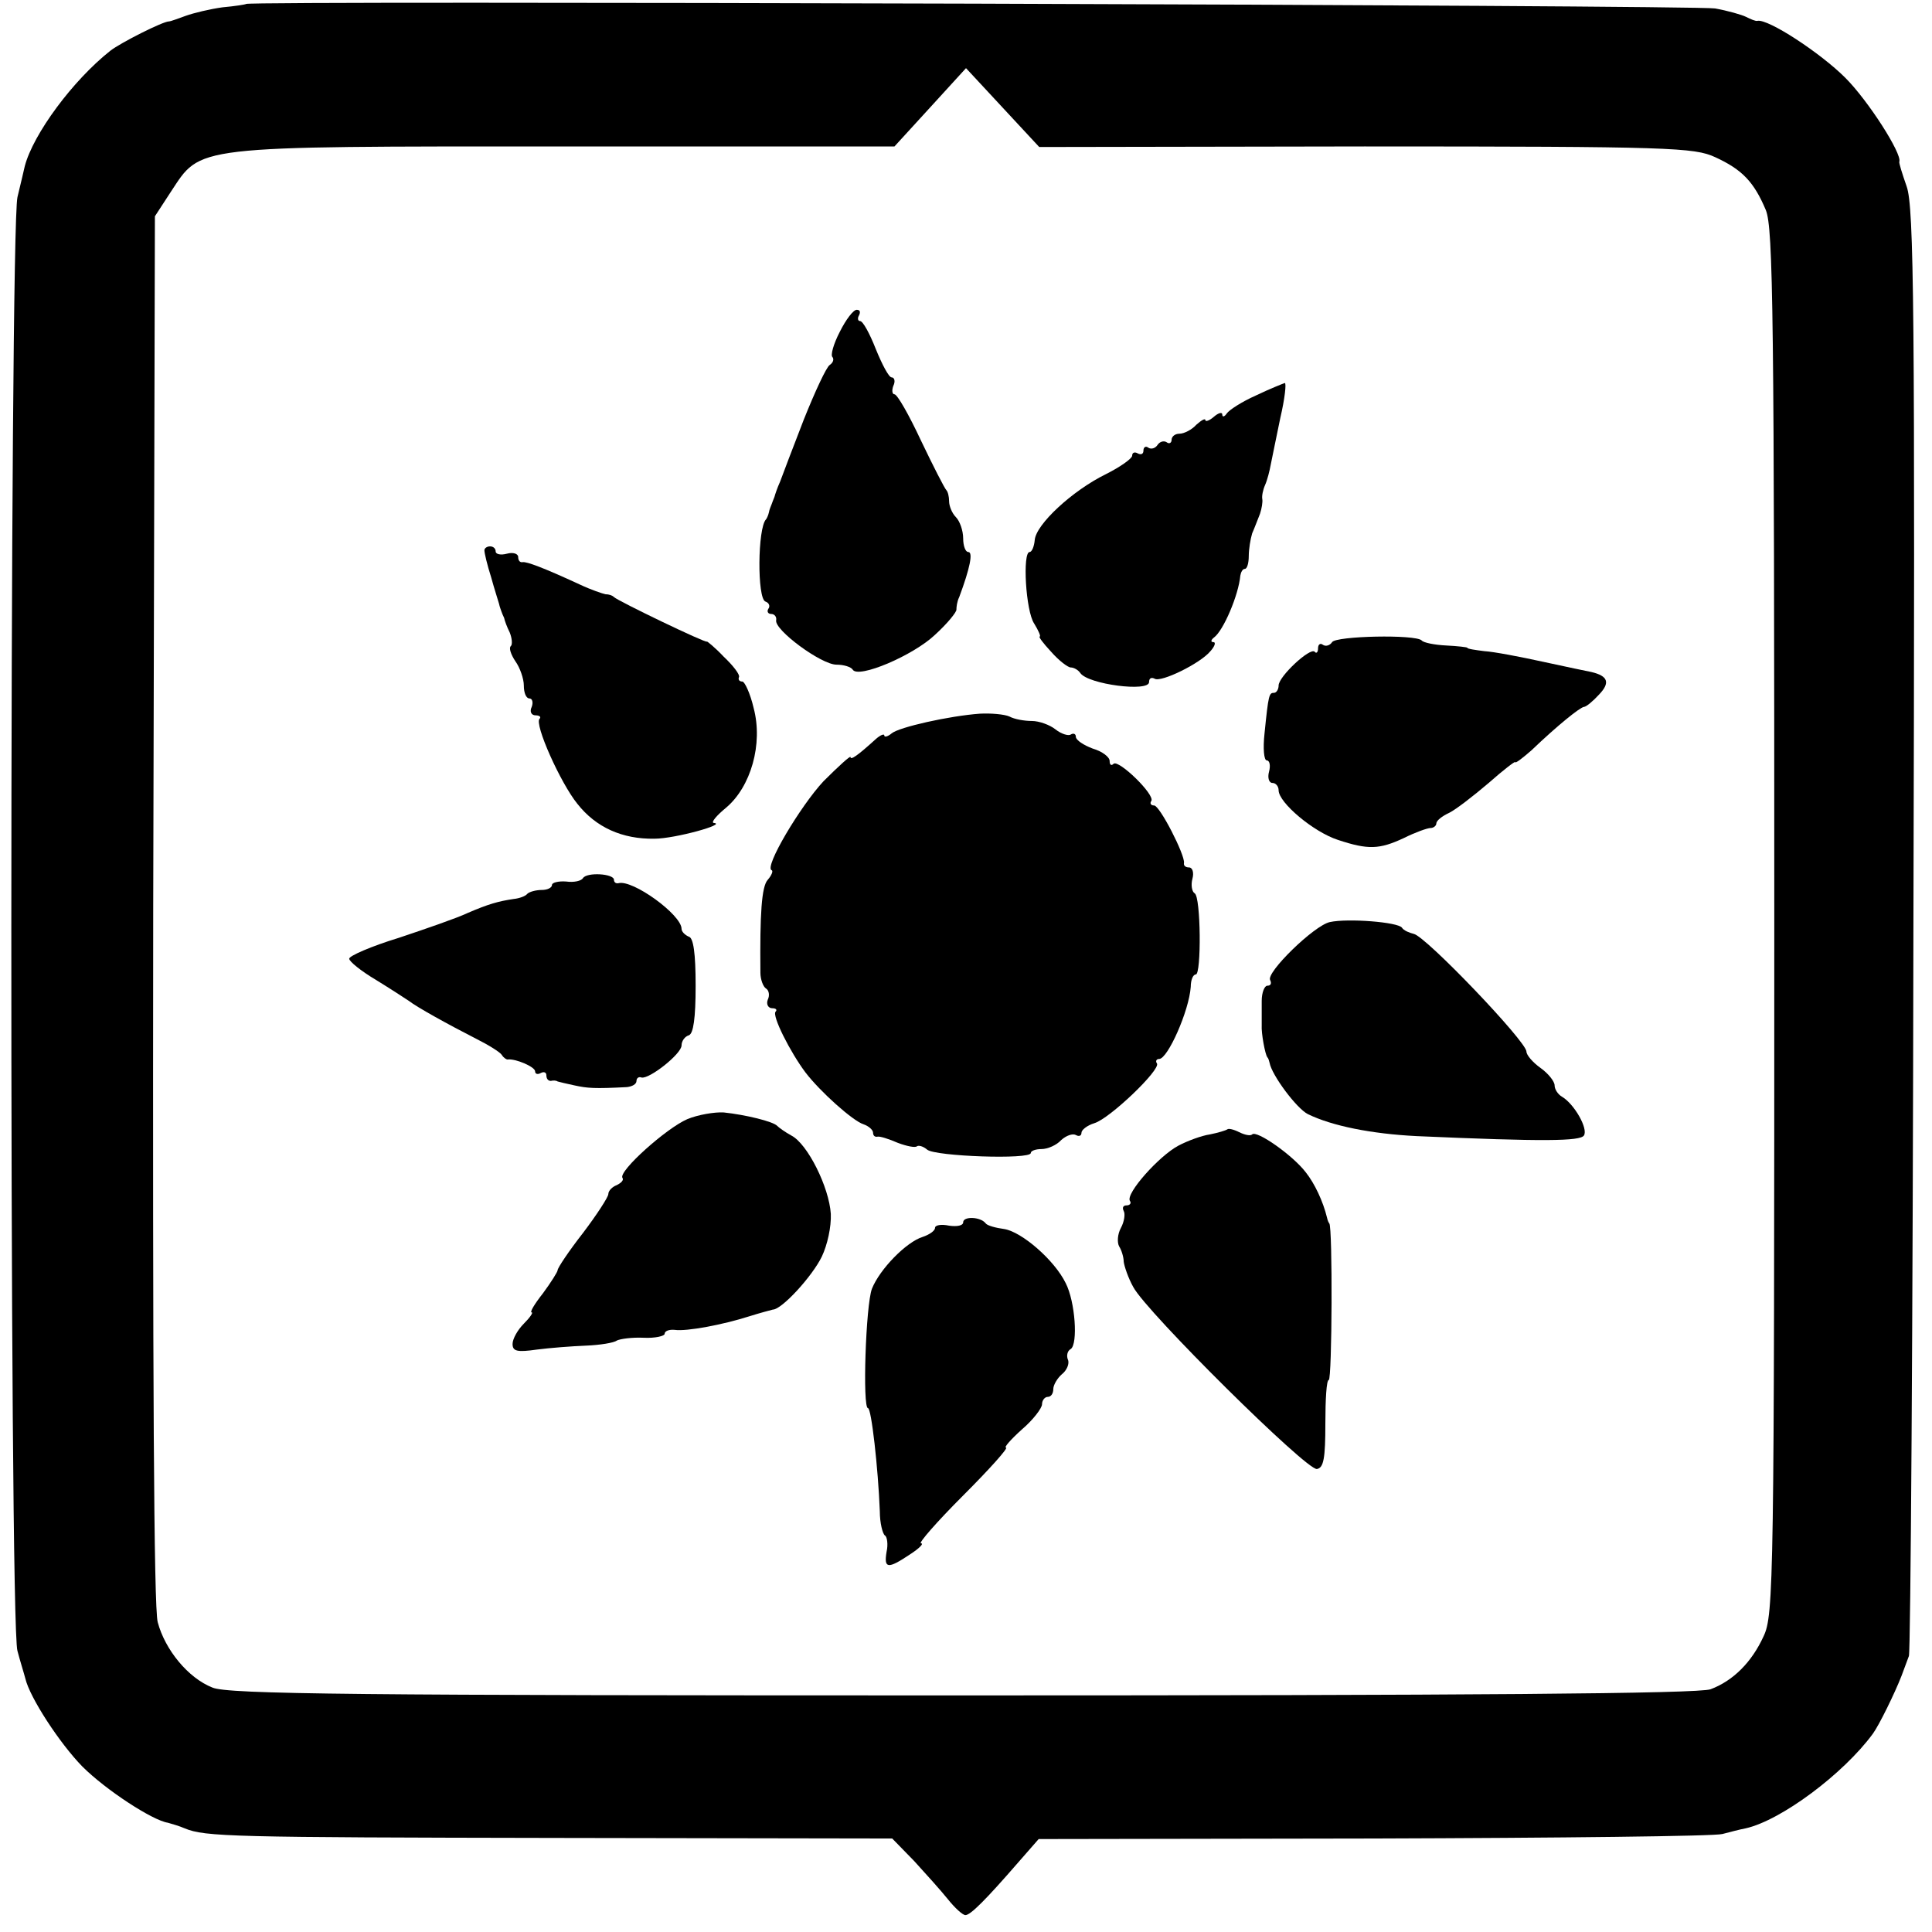
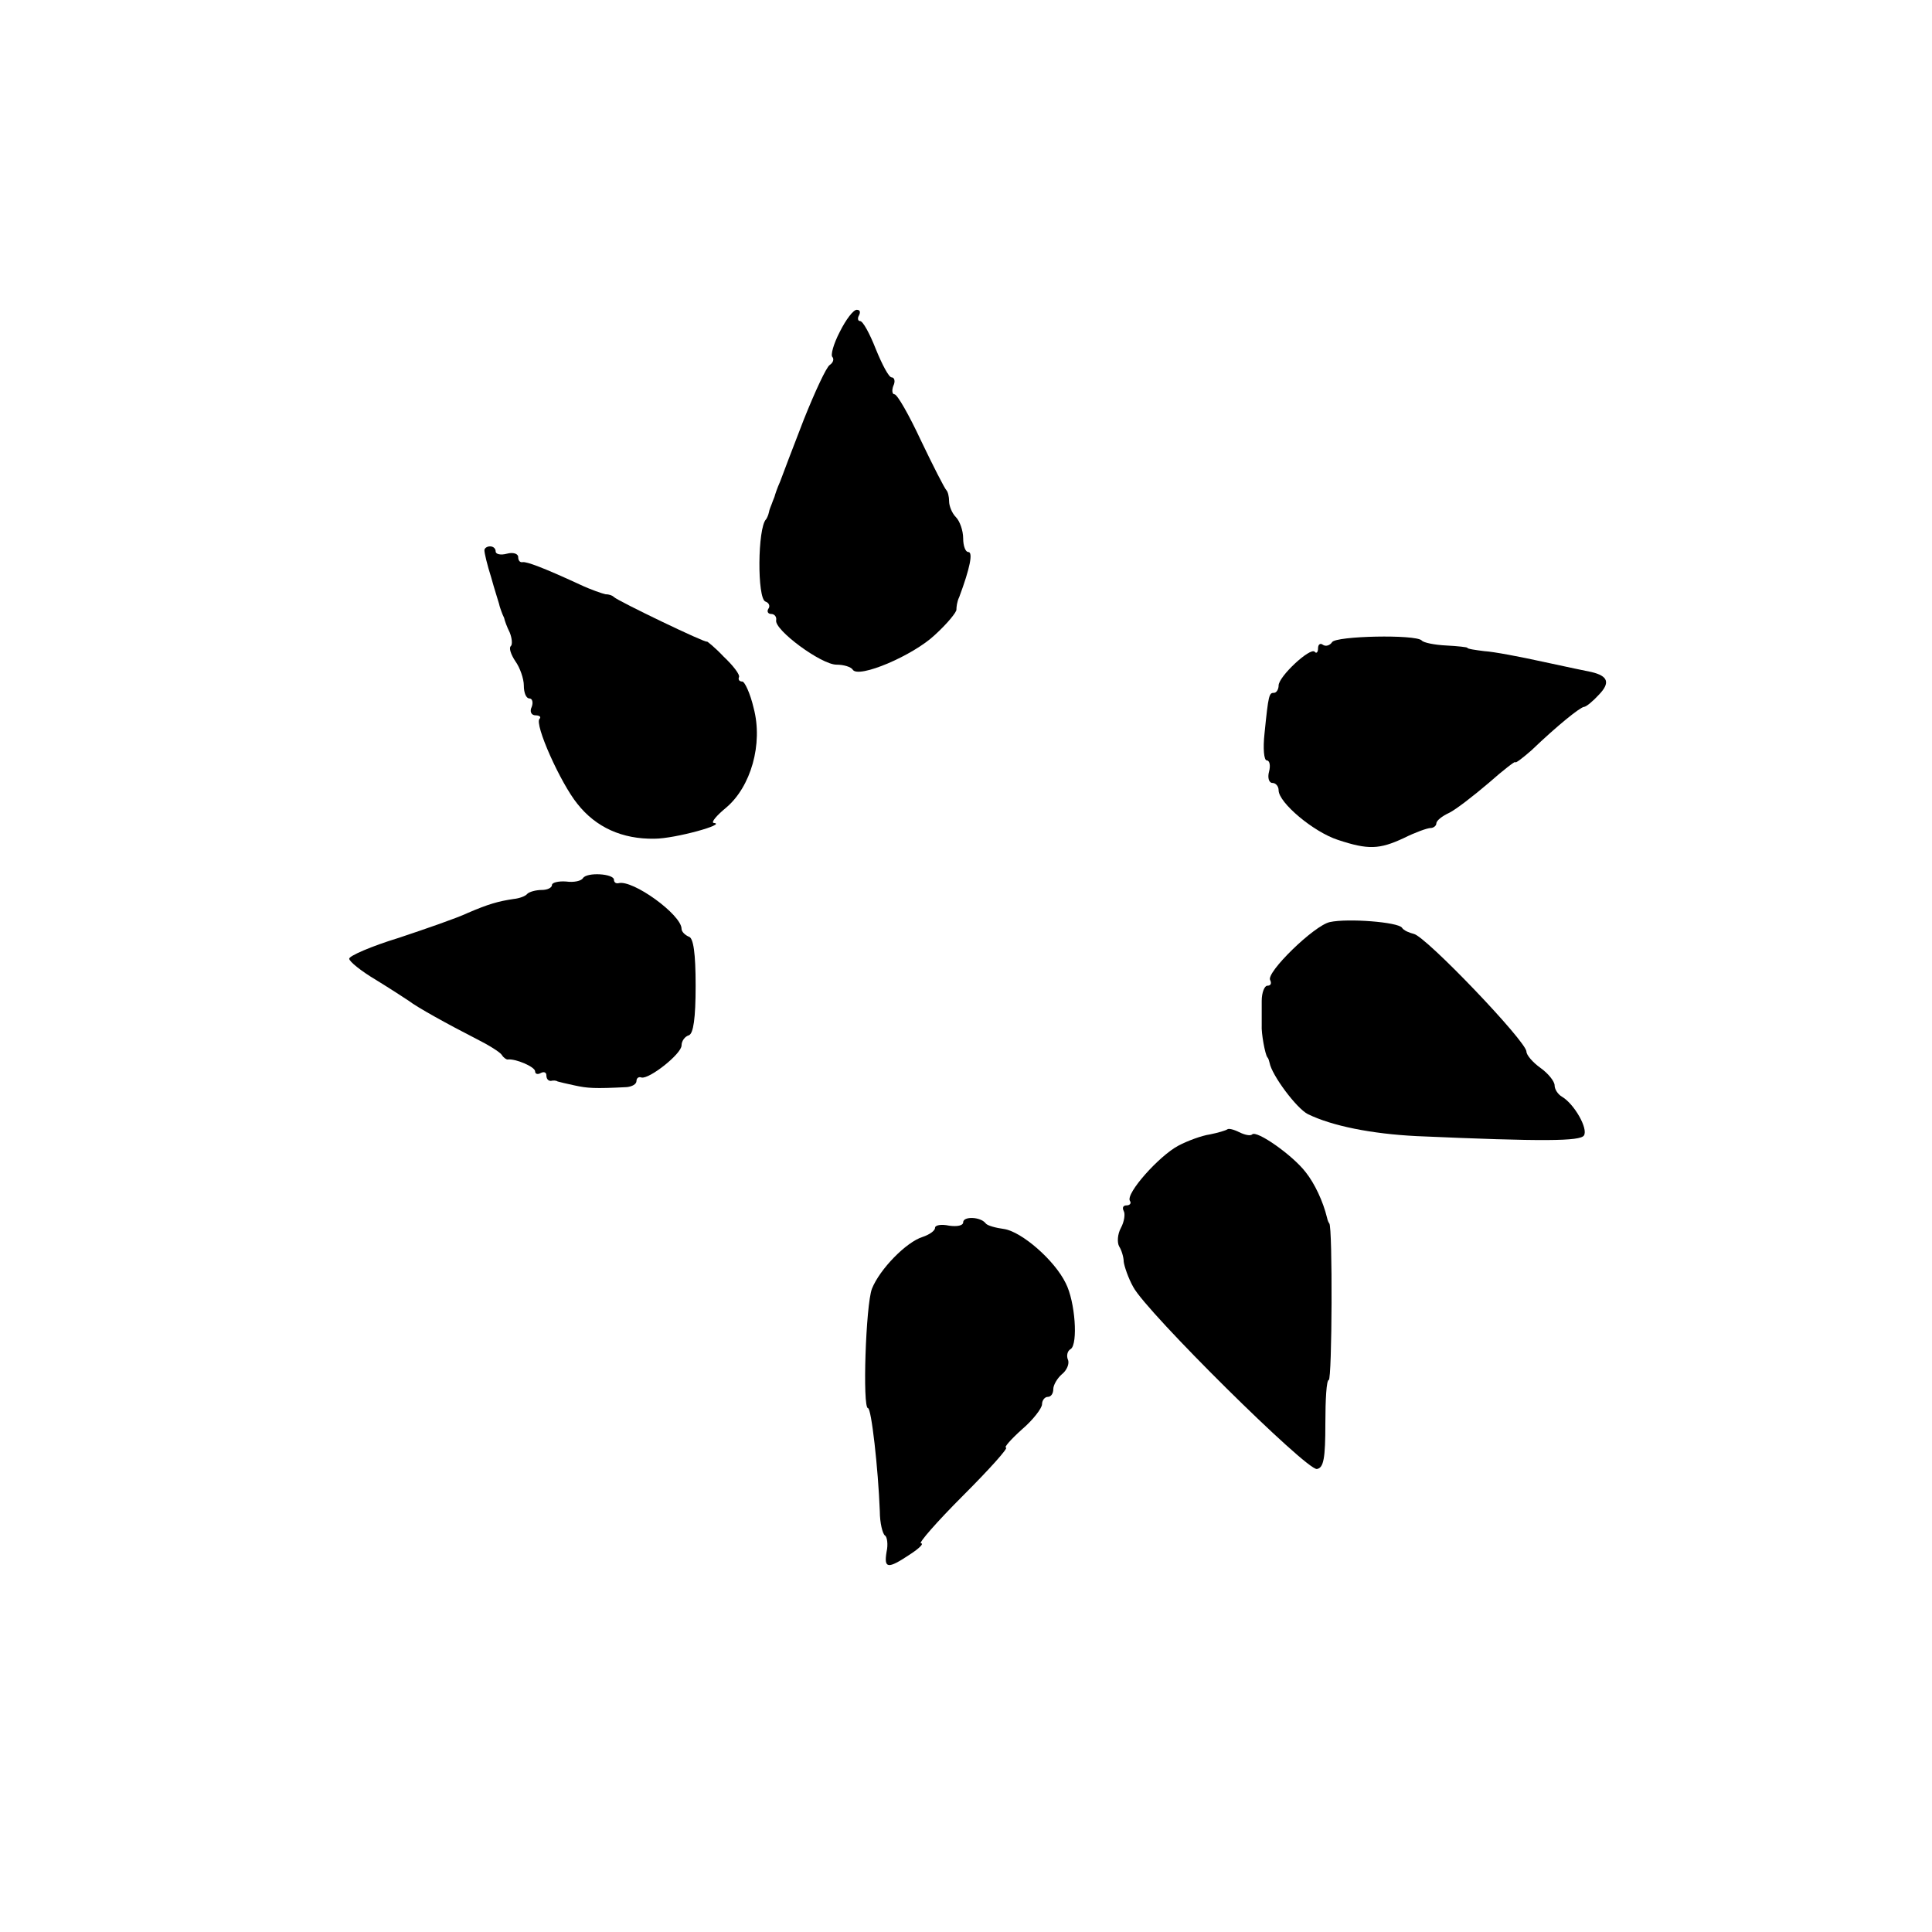
<svg xmlns="http://www.w3.org/2000/svg" version="1.0" width="343pt" height="343pt" viewBox="0 0 343 343" preserveAspectRatio="xMidYMid meet">
  <g transform="translate(0,343) scale(0.1,-0.1)" fill="#000000" stroke="none">
-     <path d="M437 3423 c-1 -1 -20 -4 -42 -6 -22 -3 -51 -10 -65 -15 -14 -5 -27 -10 -30 -10 -11 0 -86 -38 -104 -52 -67 -53 -137 -148 -152 -205 -1 -5 -7 -30 -13 -55 -14 -62 -15 -2533 0 -2581 5 -19 12 -41 14 -49 8 -34 61 -115 101 -156 42 -42 125 -96 152 -100 7 -2 21 -6 30 -10 36 -15 84 -16 662 -17 l594 -1 39 -40 c21 -23 48 -53 60 -68 12 -15 26 -28 31 -28 9 0 36 27 95 95 l35 40 595 1 c328 1 606 4 619 8 12 3 30 8 41 10 63 14 174 97 226 168 11 15 39 72 51 103 4 11 10 27 13 35 3 8 7 589 8 1291 3 1099 1 1282 -12 1318 -8 23 -14 42 -13 44 5 14 -55 108 -96 149 -44 44 -137 105 -156 101 -3 -1 -12 3 -20 7 -8 4 -33 11 -55 15 -33 6 -2603 14 -2608 8z m1988 -253 c542 0 583 -2 620 -19 48 -22 69 -44 90 -94 13 -32 15 -182 15 -1264 0 -1173 -1 -1230 -19 -1268 -21 -46 -54 -79 -94 -94 -20 -8 -432 -11 -1328 -11 -1075 0 -1305 2 -1332 14 -43 17 -84 67 -97 116 -7 26 -9 438 -8 1267 l3 1229 28 43 c55 83 32 81 699 81 l586 0 64 70 63 69 65 -70 65 -70 580 1z" />
    <path d="M1491 2841 c-11 -21 -17 -42 -13 -45 3 -4 1 -10 -5 -14 -6 -4 -26 -47 -46 -97 -19 -49 -38 -99 -42 -110 -5 -11 -9 -23 -10 -27 -2 -5 -4 -10 -5 -13 -1 -3 -4 -9 -5 -15 -1 -5 -4 -11 -5 -12 -15 -15 -16 -141 -1 -146 6 -2 9 -8 5 -13 -3 -5 0 -9 5 -9 6 0 10 -5 9 -11 -4 -17 80 -79 107 -79 13 0 26 -4 29 -9 10 -16 107 25 146 62 22 20 39 41 38 45 0 4 1 14 5 22 19 51 25 80 16 80 -5 0 -9 11 -9 24 0 14 -6 31 -13 38 -7 7 -12 20 -12 28 0 8 -2 17 -5 20 -3 3 -23 42 -45 88 -21 45 -42 82 -47 82 -4 0 -5 7 -2 15 4 8 2 15 -3 15 -5 0 -17 23 -28 50 -11 28 -23 50 -28 50 -4 0 -5 5 -2 10 3 6 2 10 -4 10 -6 0 -19 -17 -30 -39z" />
-     <path d="M2230 2728 c-25 -11 -48 -26 -52 -32 -4 -6 -8 -7 -8 -2 0 5 -7 3 -15 -4 -8 -7 -15 -9 -15 -6 0 4 -7 0 -16 -8 -8 -9 -22 -16 -30 -16 -8 0 -14 -5 -14 -11 0 -5 -4 -8 -9 -4 -5 3 -12 1 -16 -5 -4 -6 -11 -8 -16 -5 -5 4 -9 1 -9 -5 0 -6 -4 -8 -10 -5 -5 3 -10 2 -10 -4 0 -5 -21 -20 -47 -33 -59 -29 -124 -89 -126 -117 -1 -11 -5 -21 -9 -21 -13 0 -7 -105 8 -127 8 -13 12 -23 10 -23 -3 0 6 -12 20 -27 14 -16 30 -28 35 -28 5 0 13 -4 17 -10 14 -20 122 -34 122 -16 0 7 4 9 10 6 11 -7 81 27 99 49 8 9 10 16 5 16 -5 0 -4 4 1 8 17 12 44 76 47 110 1 6 4 12 8 12 4 0 7 10 7 23 0 12 3 30 6 40 4 9 10 25 14 35 3 9 5 21 4 26 -1 5 1 16 5 25 4 9 8 25 10 36 2 11 10 48 17 83 8 34 11 62 8 62 -3 -1 -26 -10 -51 -22z" />
    <path d="M860 2453 c0 -5 5 -26 12 -48 6 -22 13 -43 14 -47 1 -5 3 -10 4 -13 1 -3 3 -8 5 -12 1 -5 5 -16 10 -26 4 -10 5 -21 2 -24 -4 -3 0 -15 8 -27 8 -11 15 -31 15 -43 0 -13 4 -23 10 -23 5 0 7 -7 4 -15 -4 -8 -1 -15 7 -15 7 0 10 -3 7 -6 -10 -9 37 -114 67 -151 33 -42 80 -63 137 -62 36 0 130 26 105 28 -5 1 5 13 22 27 44 37 66 113 49 177 -6 26 -16 47 -20 47 -5 0 -8 3 -6 8 2 4 -10 20 -27 36 -16 17 -30 28 -30 27 0 -4 -158 72 -165 79 -3 3 -9 5 -15 5 -5 1 -26 8 -45 17 -67 31 -95 41 -102 40 -5 -1 -8 3 -8 9 0 6 -9 9 -20 6 -11 -3 -20 -1 -20 4 0 5 -4 9 -10 9 -5 0 -10 -3 -10 -7z" />
    <path d="M2365 2290 c-4 -6 -11 -8 -16 -5 -5 4 -9 1 -9 -6 0 -7 -3 -10 -6 -6 -8 8 -64 -44 -64 -60 0 -7 -4 -13 -8 -13 -9 0 -10 -3 -17 -72 -3 -27 -1 -48 4 -48 5 0 7 -9 4 -20 -3 -11 0 -20 6 -20 6 0 11 -6 11 -13 0 -22 62 -74 105 -88 54 -18 74 -17 117 3 20 10 42 18 48 18 5 0 10 4 10 8 0 5 10 13 23 19 12 6 43 30 70 53 26 23 47 39 47 37 0 -3 13 7 29 21 47 45 86 76 93 77 4 0 16 10 27 22 20 21 16 33 -14 40 -5 1 -44 9 -85 18 -41 9 -88 18 -105 19 -16 2 -30 4 -30 6 0 1 -17 3 -37 4 -21 1 -41 5 -44 9 -11 11 -152 8 -159 -3z" />
-     <path d="M1740 2163 c-55 -4 -144 -24 -157 -35 -7 -6 -13 -7 -13 -4 0 4 -7 1 -15 -6 -33 -30 -45 -38 -45 -32 0 3 -21 -16 -48 -43 -41 -44 -106 -153 -92 -158 3 -1 0 -9 -7 -17 -11 -12 -14 -61 -13 -165 0 -12 5 -25 10 -28 5 -3 7 -12 3 -20 -3 -8 1 -15 8 -15 7 0 9 -3 6 -6 -7 -7 26 -72 53 -108 26 -34 84 -86 103 -92 9 -3 17 -10 17 -15 0 -5 3 -8 8 -7 4 1 20 -4 36 -11 16 -6 31 -9 34 -6 3 2 11 0 18 -6 14 -12 184 -18 184 -6 0 4 9 7 19 7 11 0 27 7 35 16 9 8 20 12 26 9 5 -3 10 -2 10 4 0 5 10 13 23 17 27 8 118 95 111 106 -3 4 -1 8 4 8 15 0 53 85 56 128 0 12 4 22 9 22 10 0 9 138 -2 144 -5 3 -7 15 -4 26 3 11 0 20 -6 20 -6 0 -10 3 -9 8 2 14 -43 102 -53 102 -6 0 -8 4 -5 8 7 11 -58 74 -67 66 -4 -4 -7 -2 -7 5 0 7 -13 17 -30 22 -16 6 -30 15 -30 21 0 5 -4 7 -9 4 -4 -3 -17 1 -27 9 -10 8 -29 15 -42 15 -13 0 -31 3 -40 8 -9 4 -33 6 -52 5z" />
    <path d="M1035 1871 c-3 -5 -16 -8 -30 -6 -14 1 -25 -2 -25 -6 0 -5 -8 -9 -18 -9 -10 0 -22 -3 -26 -7 -3 -4 -14 -8 -24 -9 -27 -4 -45 -9 -82 -25 -19 -9 -74 -28 -122 -44 -49 -15 -88 -32 -88 -37 0 -5 21 -22 48 -38 26 -16 52 -33 58 -37 14 -11 70 -42 119 -67 22 -11 43 -24 46 -29 3 -5 8 -8 10 -8 14 2 49 -13 49 -21 0 -5 5 -6 10 -3 6 3 10 1 10 -4 0 -6 3 -10 8 -10 4 1 9 1 12 -1 3 -1 16 -4 30 -7 23 -5 35 -6 93 -3 9 1 17 5 17 11 0 5 4 8 9 6 14 -3 71 42 71 57 0 8 6 16 13 18 8 3 12 30 12 88 0 58 -4 85 -12 87 -7 3 -13 9 -13 14 0 25 -87 88 -112 81 -5 -1 -8 2 -8 6 0 11 -48 14 -55 3z" />
    <path d="M2361 1793 c-28 -6 -114 -90 -106 -103 3 -6 1 -10 -5 -10 -5 0 -10 -12 -10 -27 0 -16 0 -35 0 -43 -1 -14 6 -52 10 -57 2 -2 3 -6 4 -10 4 -22 48 -81 68 -91 43 -21 113 -35 193 -39 227 -10 290 -9 297 1 8 12 -17 56 -39 69 -7 4 -13 13 -13 20 0 7 -11 21 -25 31 -14 10 -25 23 -25 29 0 18 -179 205 -200 209 -8 2 -18 6 -21 11 -7 10 -96 17 -128 10z" />
-     <path d="M1220 1443 c-37 -16 -122 -92 -115 -104 3 -4 -2 -9 -10 -13 -8 -3 -15 -10 -15 -16 0 -5 -20 -36 -45 -69 -25 -32 -45 -62 -45 -66 0 -3 -12 -22 -26 -41 -15 -19 -24 -34 -20 -34 3 0 -3 -9 -14 -20 -11 -11 -20 -27 -20 -36 0 -13 8 -15 43 -10 23 3 62 6 87 7 25 1 50 5 55 9 6 3 27 6 48 5 20 -1 37 3 37 7 0 5 8 8 18 7 21 -3 85 9 132 24 19 6 38 11 42 12 16 0 70 59 87 94 10 21 17 53 16 76 -3 47 -41 124 -70 139 -11 6 -22 14 -25 17 -7 8 -57 20 -95 24 -16 1 -46 -4 -65 -12z" />
    <path d="M2179 1425 c-3 -2 -16 -6 -31 -9 -14 -2 -39 -11 -56 -20 -34 -18 -94 -85 -86 -98 3 -4 0 -8 -6 -8 -6 0 -8 -4 -5 -10 3 -5 1 -19 -5 -30 -6 -11 -7 -26 -3 -33 4 -6 8 -19 8 -27 1 -8 8 -29 17 -45 24 -45 308 -326 326 -323 12 2 15 19 15 81 0 42 2 77 6 77 6 0 7 272 1 278 -1 1 -3 5 -4 10 -7 29 -22 61 -38 81 -23 30 -87 75 -95 67 -3 -3 -13 -1 -23 4 -10 5 -19 7 -21 5z" />
    <path d="M1710 1260 c0 -6 -11 -8 -25 -6 -14 3 -25 1 -25 -4 0 -5 -10 -12 -22 -16 -29 -9 -76 -57 -90 -92 -11 -29 -17 -212 -7 -212 6 0 18 -106 21 -183 0 -21 5 -40 9 -43 4 -2 6 -16 3 -29 -5 -30 2 -31 41 -5 17 11 26 20 20 20 -5 0 28 38 75 85 47 47 81 85 76 85 -4 0 8 14 28 32 20 17 36 38 36 45 0 7 5 13 10 13 6 0 10 6 10 14 0 7 7 19 15 26 9 7 14 19 11 26 -3 7 -1 16 5 19 13 9 8 84 -9 117 -20 41 -78 91 -109 96 -15 2 -30 6 -33 10 -9 12 -40 13 -40 2z" />
  </g>
</svg>